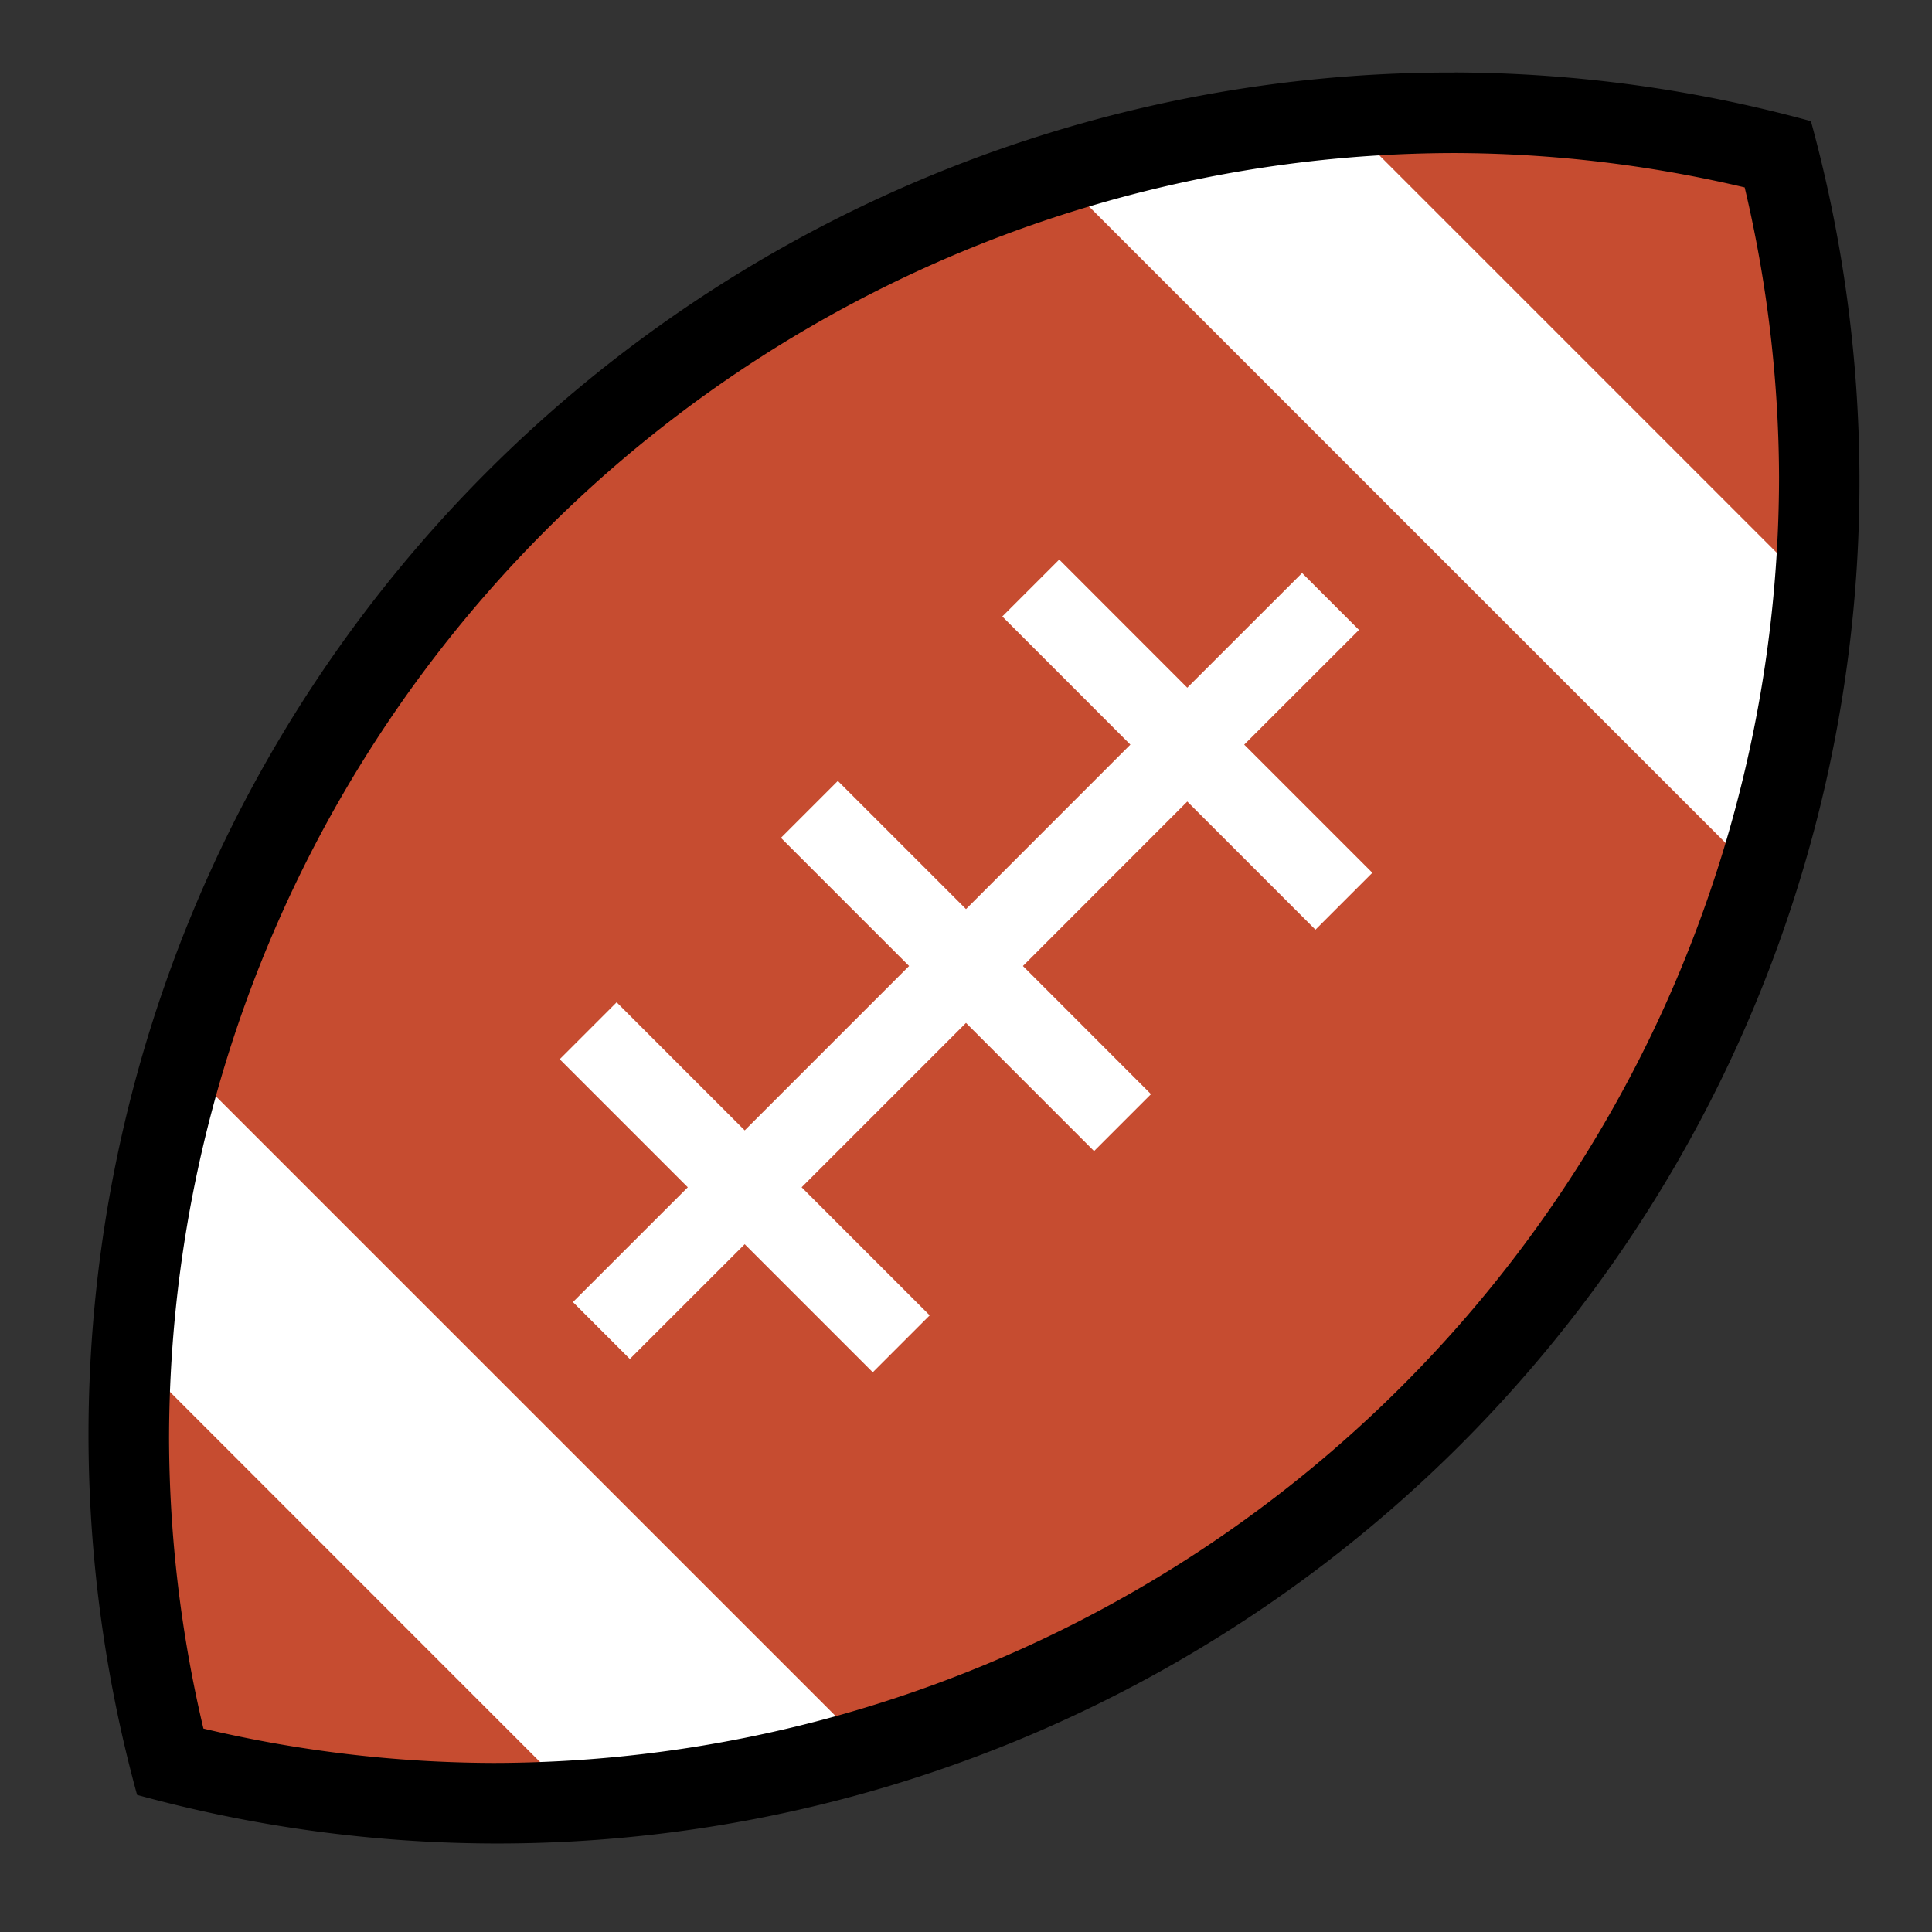
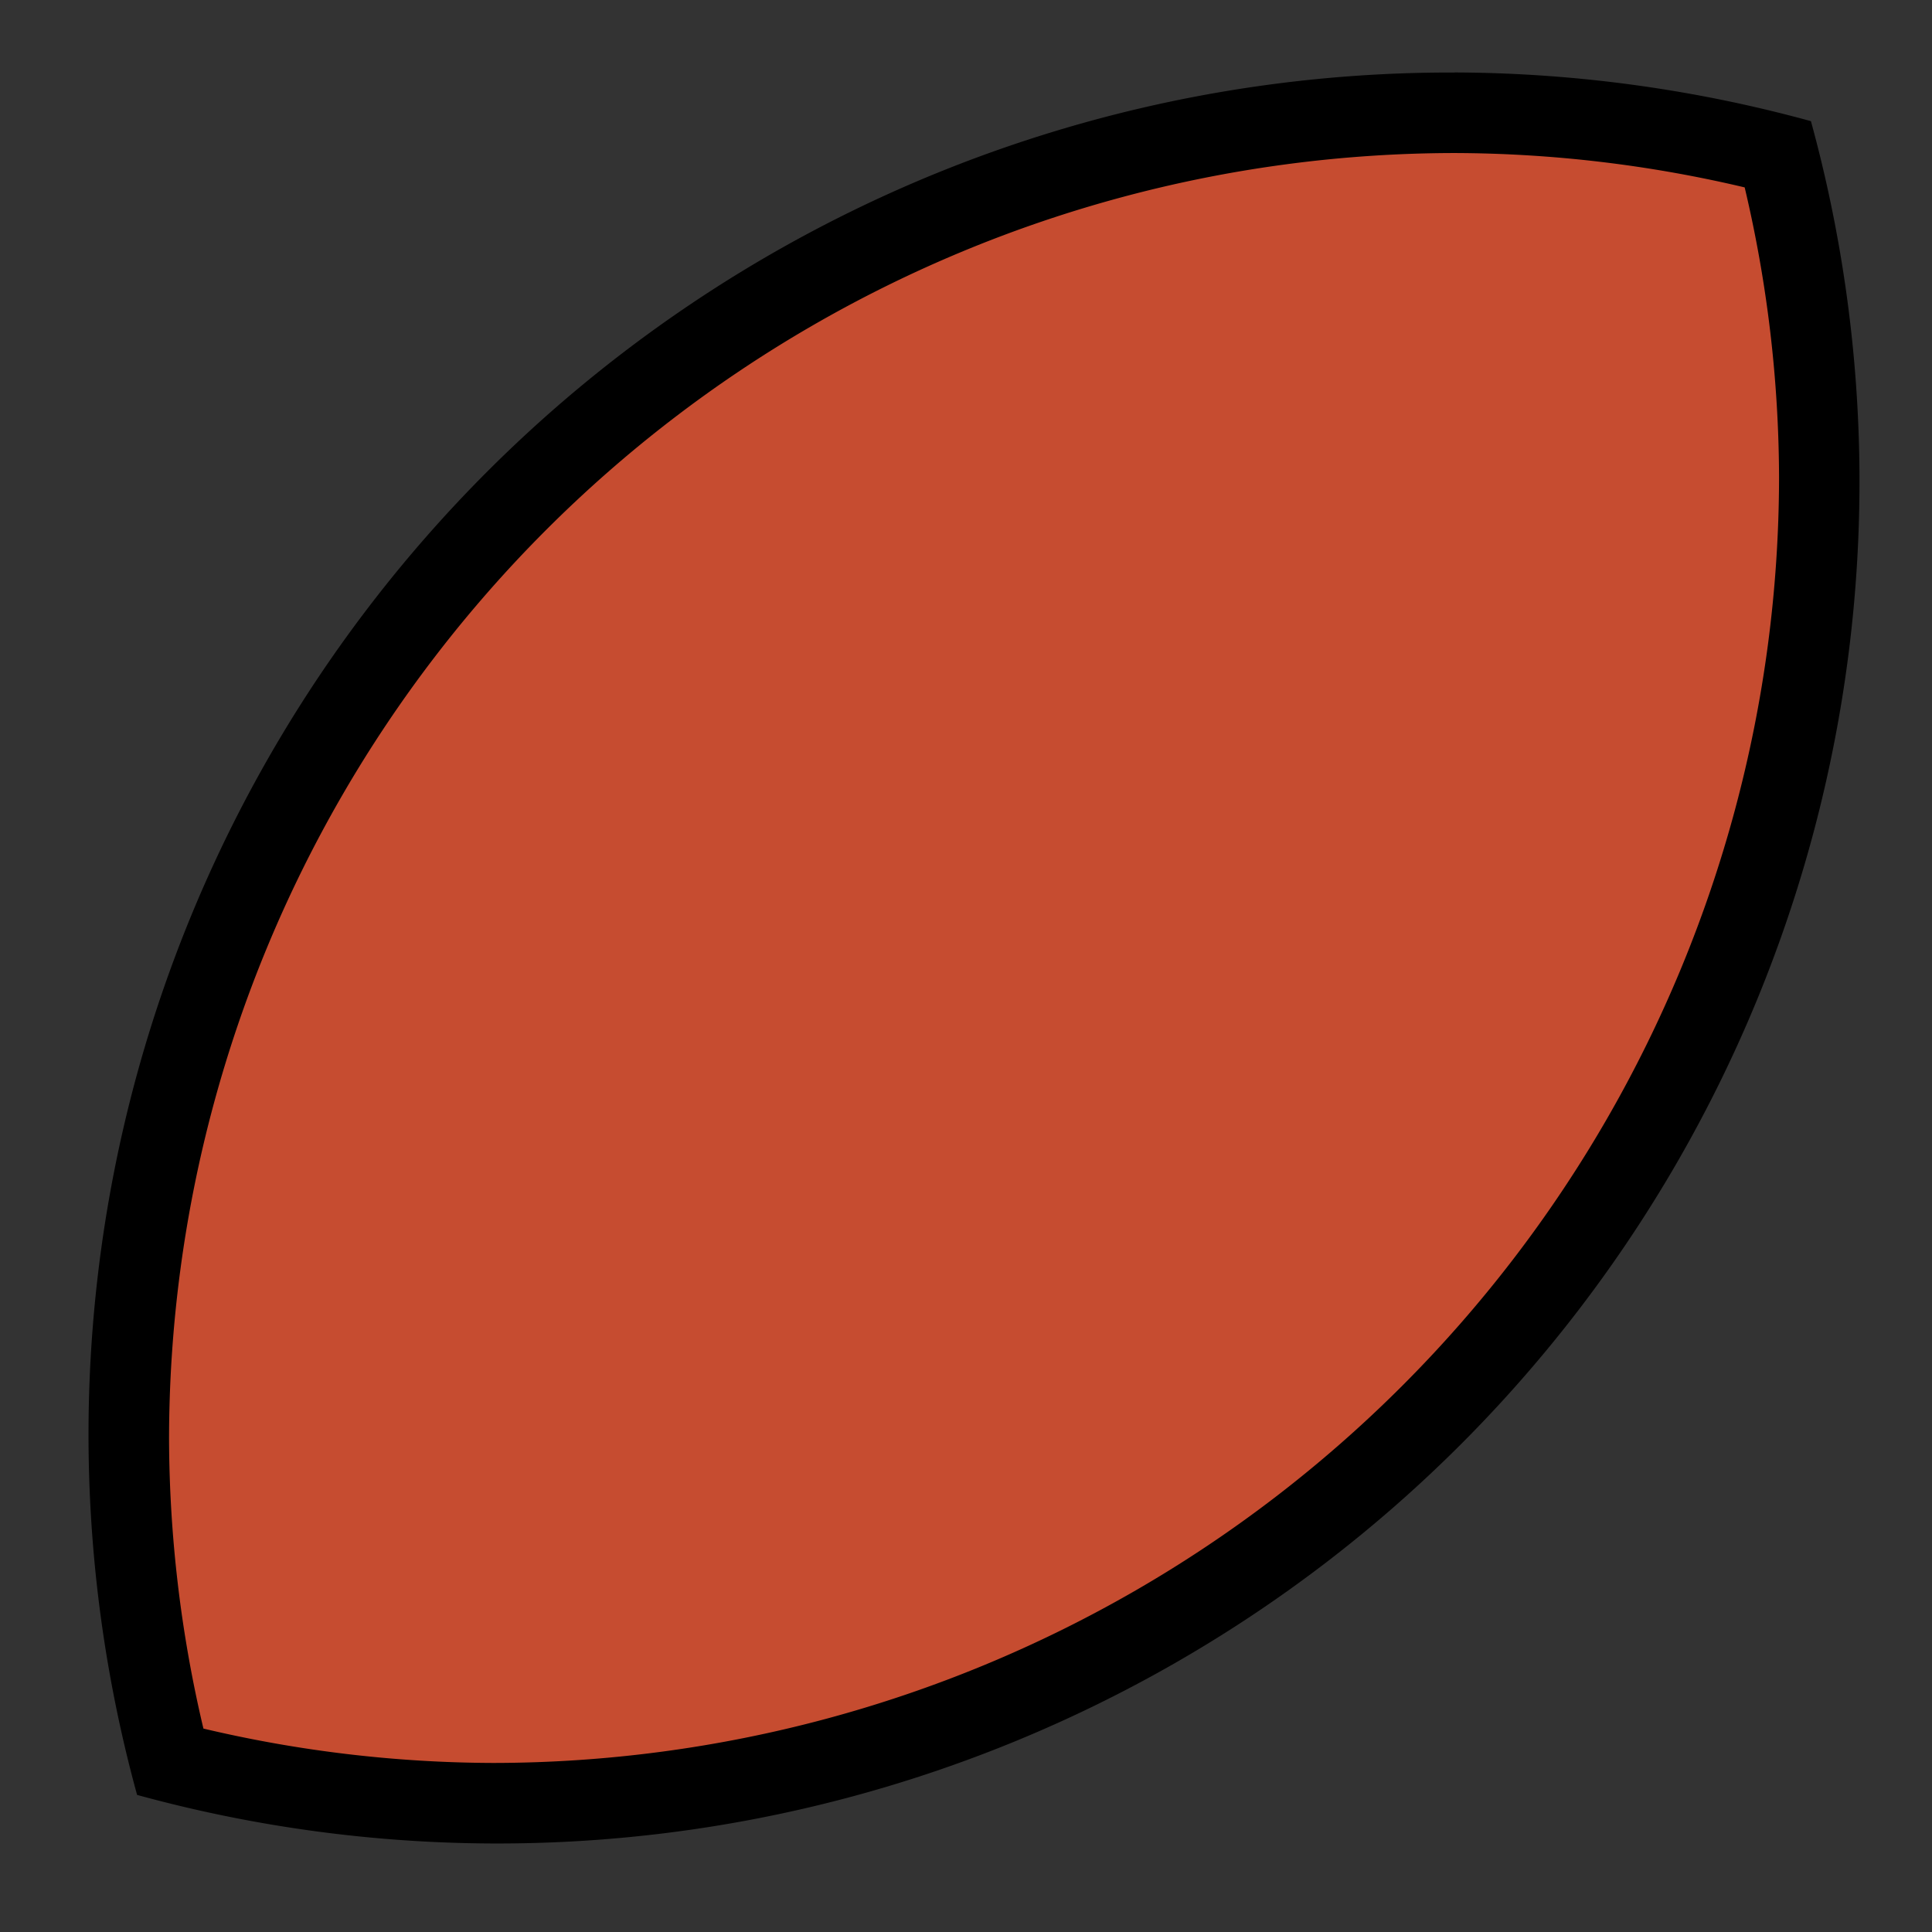
<svg xmlns="http://www.w3.org/2000/svg" viewBox="0 0 24 24">
  <rect x="0" y="0" width="24" height="24" fill="#333333" stroke="none" />
  <path fill="#c64c30" d="M6.13 22.401a16.411 16.411 0 0 1-4.017-.513A16.416 16.416 0 0 1 22.087 1.914a16.418 16.418 0 0 1 .513 4.017A16.49 16.49 0 0 1 6.13 22.4z" />
-   <path fill="#fff" d="M16.341 11.549l.707-.707-1.592-1.592 1.426-1.425-.707-.707-1.426 1.425-1.591-1.592-.707.707 1.591 1.592L12 11.293l-1.592-1.592-.707.707L11.293 12l-2.042 2.042-1.591-1.591-.707.707 1.591 1.591-1.427 1.426.707.707 1.427-1.426 1.591 1.591.707-.707-1.591-1.591L12 12.707l1.591 1.592.707-.707L12.707 12l2.042-2.043 1.592 1.592zM16.677 1.472a16.368 16.368 0 0 0-3.552.69l8.714 8.713a16.367 16.367 0 0 0 .69-3.551zM1.653 16.832l5.516 5.517a16.383 16.383 0 0 0 3.615-.628L2.28 13.217a16.38 16.38 0 0 0-.627 3.615z" />
  <path d="M18.07 1.901a15.82 15.82 0 0 1 3.603.427 15.822 15.822 0 0 1 .427 3.603A15.989 15.989 0 0 1 6.13 21.9a15.82 15.82 0 0 1-3.603-.427 15.818 15.818 0 0 1-.427-3.602 15.989 15.989 0 0 1 15.97-15.97m0-1A16.918 16.918 0 0 0 1.703 22.297 16.918 16.918 0 0 0 22.496 1.505 16.942 16.942 0 0 0 18.07.9z" />
-   <path fill="none" d="M0 0h24v24H0z" />
</svg>